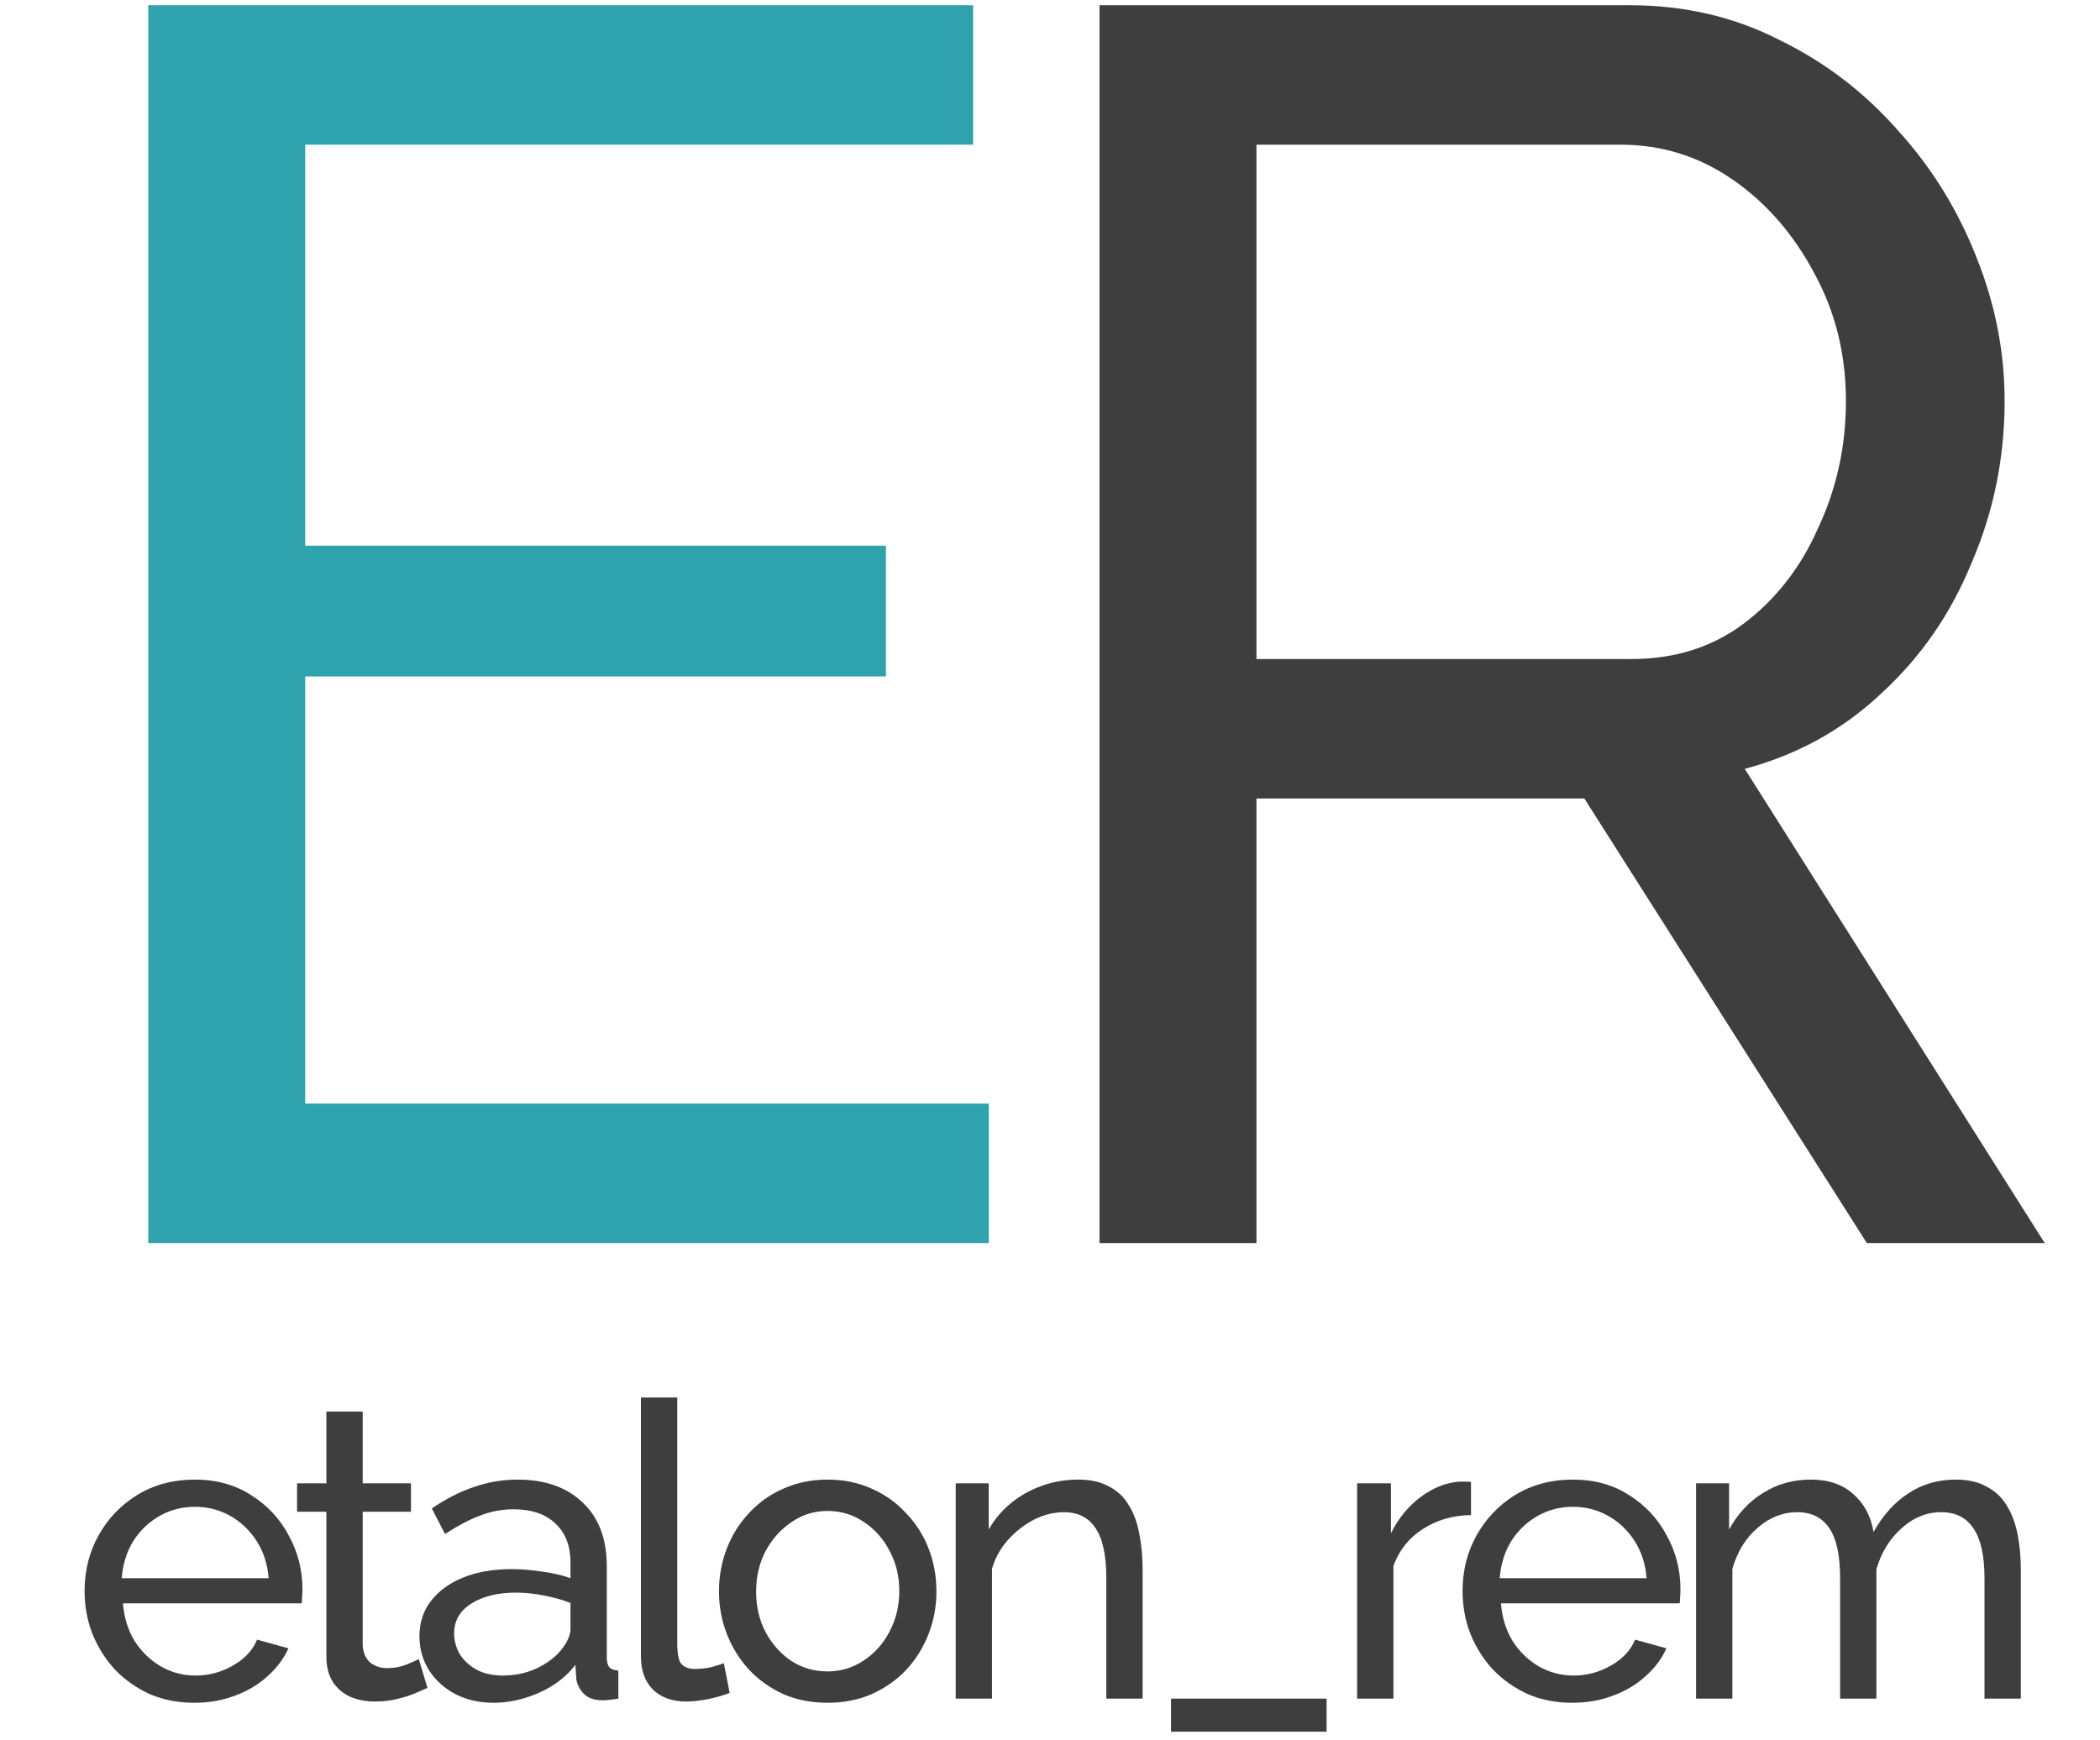
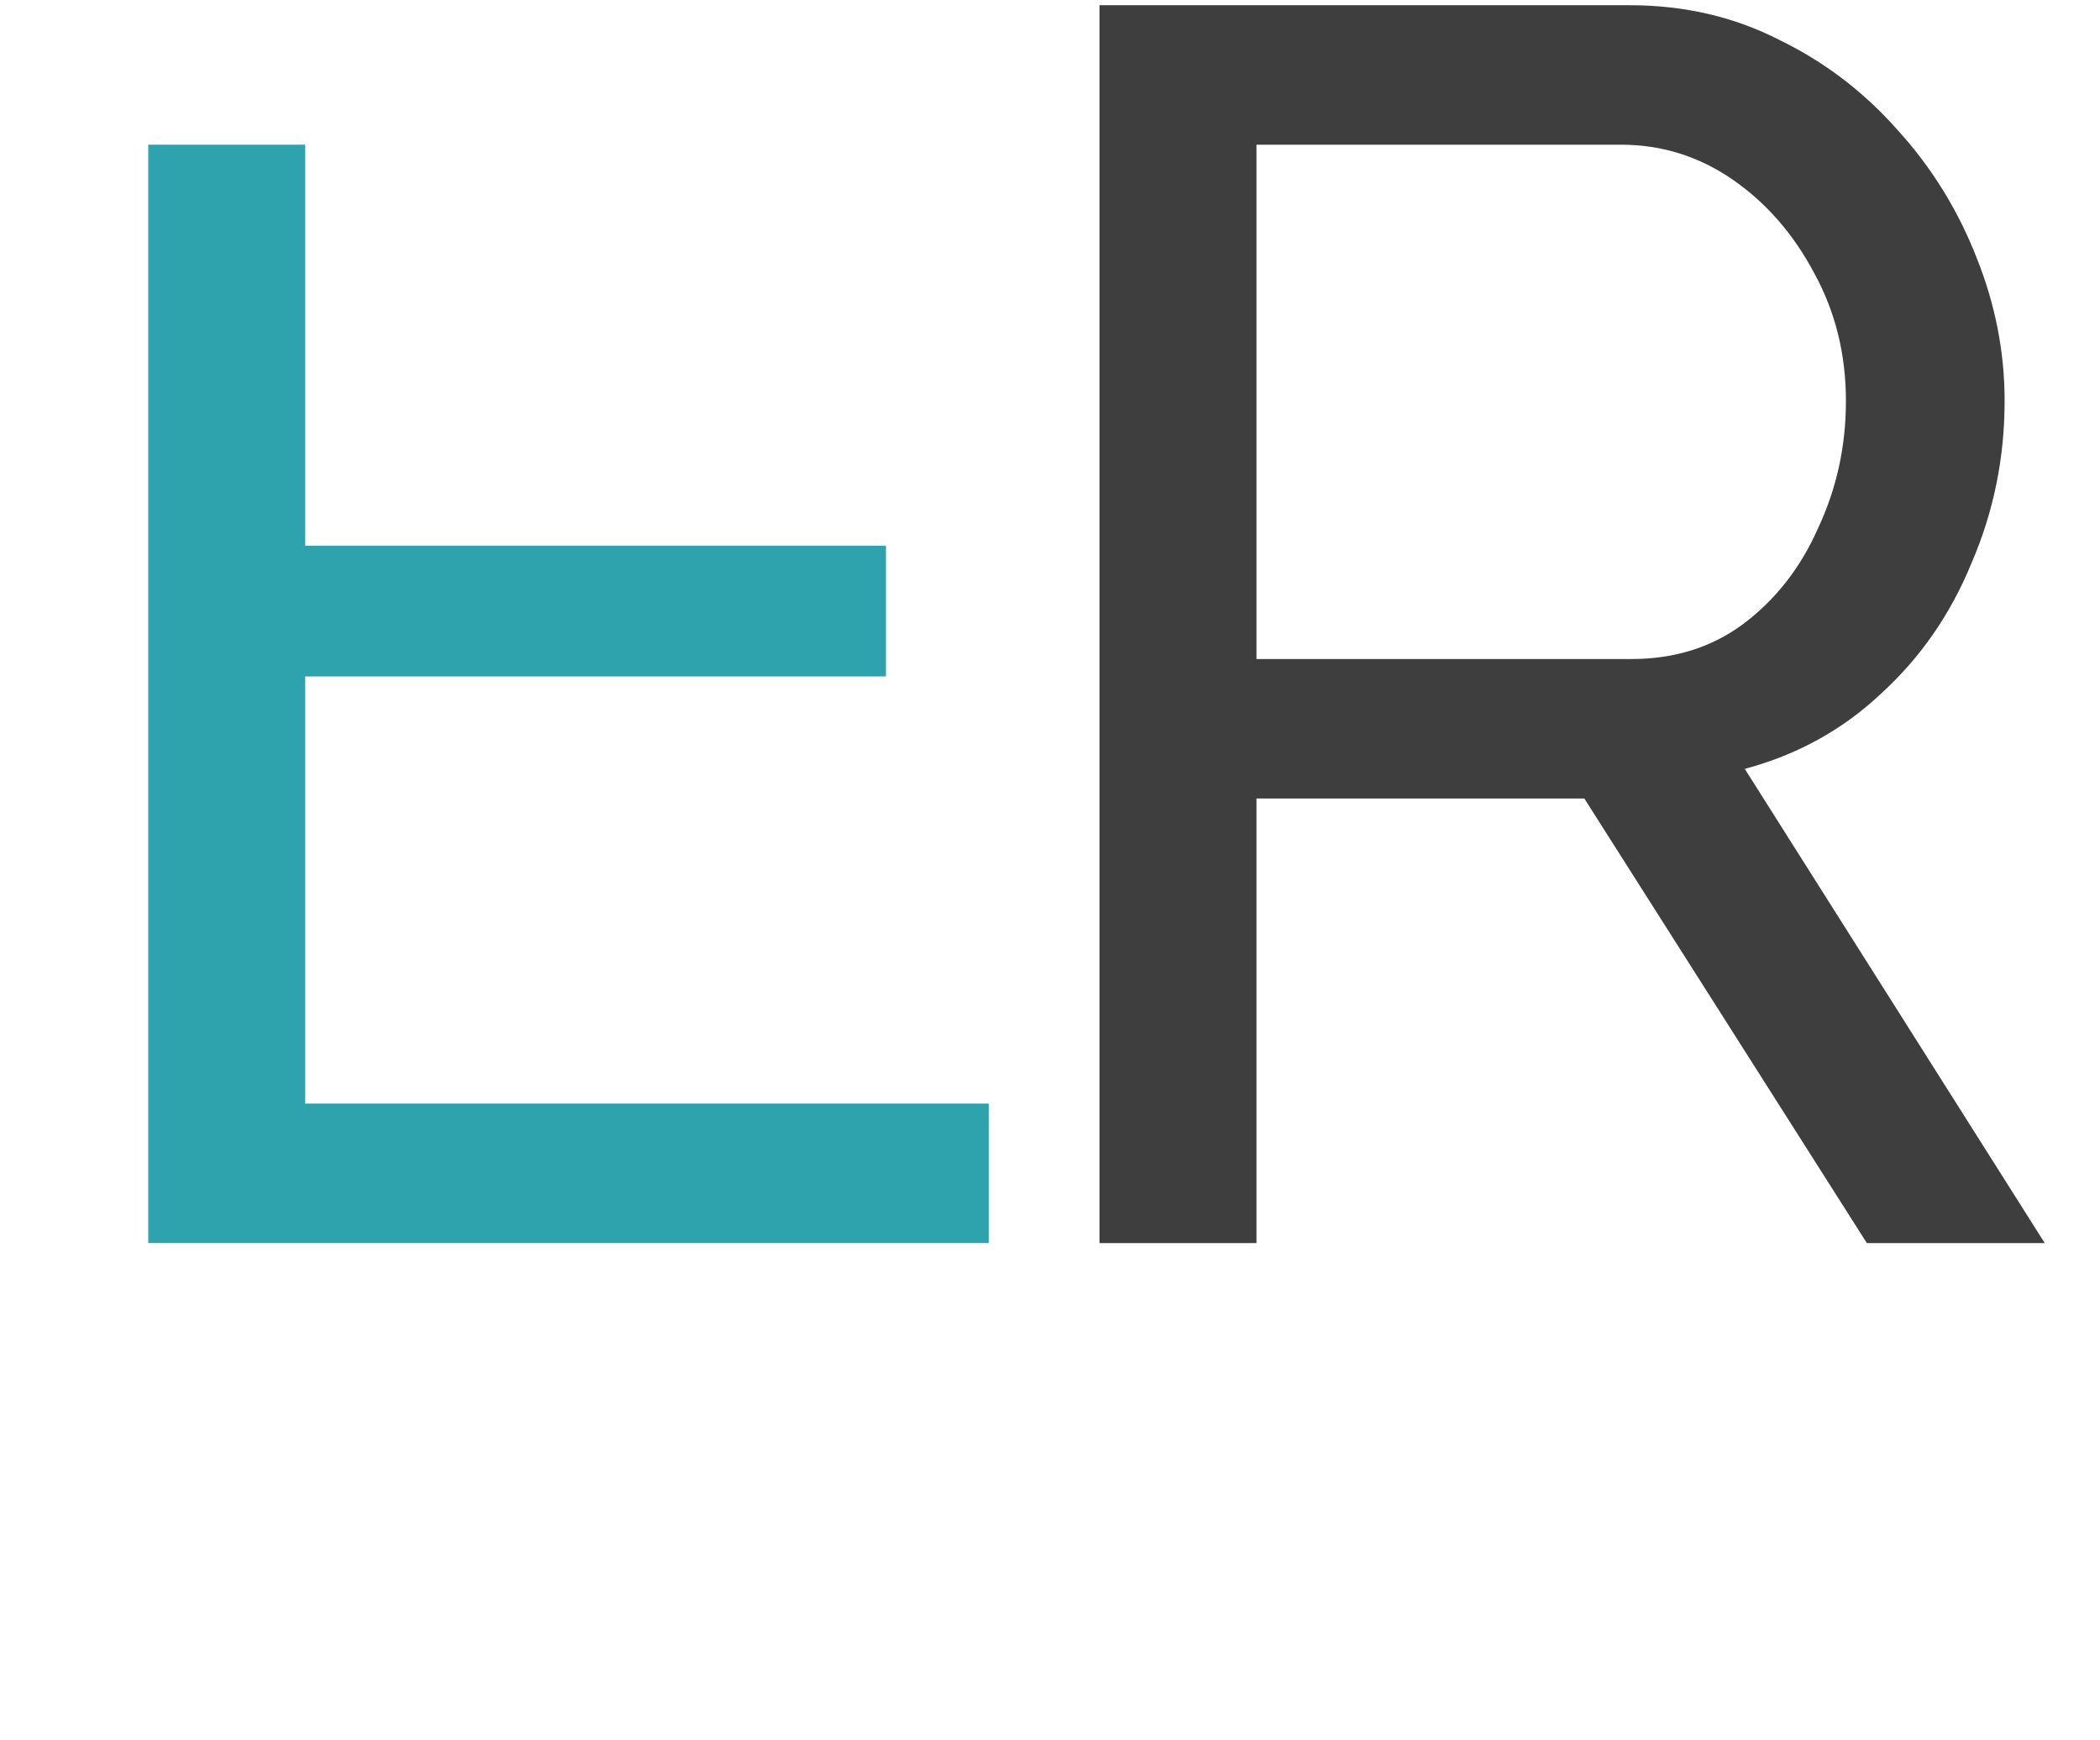
<svg xmlns="http://www.w3.org/2000/svg" width="76" height="63" viewBox="0 0 76 63" fill="none">
-   <path d="M35.786 39.951V45H5.365V0.189H35.218V5.238H11.045V19.754H32.062V24.488H11.045V39.951H35.786Z" fill="#2EA3AE" />
+   <path d="M35.786 39.951V45H5.365V0.189V5.238H11.045V19.754H32.062V24.488H11.045V39.951H35.786Z" fill="#2EA3AE" />
  <path d="M39.792 45V0.189H58.979C60.956 0.189 62.766 0.609 64.407 1.451C66.048 2.25 67.478 3.344 68.698 4.733C69.919 6.079 70.865 7.615 71.539 9.34C72.212 11.023 72.548 12.748 72.548 14.516C72.548 16.577 72.149 18.534 71.349 20.385C70.592 22.237 69.498 23.814 68.067 25.119C66.679 26.423 65.038 27.328 63.144 27.833L74 45H67.562L57.338 28.906H45.472V45H39.792ZM45.472 23.857H59.042C60.599 23.857 61.945 23.436 63.081 22.594C64.259 21.711 65.164 20.553 65.795 19.123C66.468 17.692 66.805 16.157 66.805 14.516C66.805 12.832 66.426 11.297 65.669 9.908C64.912 8.478 63.923 7.342 62.703 6.5C61.482 5.658 60.136 5.238 58.663 5.238H45.472V23.857Z" fill="#3E3E3E" />
-   <path d="M7.034 61.641C6.446 61.641 5.909 61.537 5.421 61.328C4.943 61.108 4.525 60.815 4.166 60.446C3.818 60.068 3.544 59.635 3.345 59.147C3.156 58.659 3.061 58.142 3.061 57.594C3.061 56.857 3.23 56.185 3.569 55.578C3.907 54.971 4.375 54.483 4.973 54.114C5.58 53.746 6.272 53.562 7.048 53.562C7.835 53.562 8.517 53.751 9.094 54.129C9.682 54.498 10.135 54.986 10.454 55.593C10.782 56.19 10.946 56.837 10.946 57.534C10.946 57.634 10.941 57.733 10.931 57.833C10.931 57.922 10.926 57.992 10.916 58.042H4.45C4.49 58.55 4.629 59.003 4.868 59.401C5.117 59.789 5.436 60.098 5.824 60.327C6.212 60.546 6.63 60.656 7.078 60.656C7.556 60.656 8.004 60.536 8.422 60.297C8.851 60.058 9.144 59.745 9.304 59.356L10.439 59.67C10.269 60.048 10.015 60.387 9.677 60.685C9.348 60.984 8.955 61.218 8.497 61.387C8.049 61.556 7.561 61.641 7.034 61.641ZM4.405 57.131H9.722C9.682 56.623 9.538 56.175 9.289 55.787C9.04 55.399 8.721 55.095 8.333 54.876C7.945 54.657 7.516 54.547 7.048 54.547C6.591 54.547 6.167 54.657 5.779 54.876C5.391 55.095 5.072 55.399 4.823 55.787C4.584 56.175 4.445 56.623 4.405 57.131ZM15.47 61.103C15.361 61.153 15.212 61.218 15.022 61.298C14.833 61.377 14.614 61.447 14.365 61.507C14.116 61.566 13.853 61.596 13.574 61.596C13.255 61.596 12.961 61.542 12.693 61.432C12.424 61.313 12.21 61.133 12.05 60.895C11.891 60.646 11.812 60.337 11.812 59.968V54.727H10.751V53.696H11.812V51.098H13.126V53.696H14.873V54.727H13.126V59.565C13.146 59.844 13.24 60.053 13.409 60.193C13.579 60.322 13.778 60.387 14.007 60.387C14.266 60.387 14.505 60.342 14.724 60.252C14.943 60.163 15.087 60.098 15.157 60.058L15.47 61.103ZM15.18 59.237C15.18 58.739 15.32 58.311 15.598 57.952C15.887 57.584 16.28 57.3 16.778 57.101C17.276 56.902 17.853 56.803 18.511 56.803C18.859 56.803 19.227 56.832 19.616 56.892C20.004 56.942 20.347 57.022 20.646 57.131V56.563C20.646 55.966 20.467 55.498 20.108 55.16C19.75 54.811 19.242 54.637 18.585 54.637C18.157 54.637 17.744 54.717 17.346 54.876C16.957 55.025 16.544 55.244 16.106 55.533L15.628 54.607C16.136 54.259 16.644 54 17.151 53.831C17.659 53.651 18.187 53.562 18.735 53.562C19.73 53.562 20.517 53.84 21.094 54.398C21.672 54.946 21.96 55.712 21.96 56.698V59.998C21.96 60.158 21.99 60.277 22.05 60.357C22.12 60.426 22.229 60.466 22.378 60.476V61.492C22.249 61.512 22.134 61.527 22.035 61.537C21.945 61.547 21.871 61.552 21.811 61.552C21.502 61.552 21.268 61.467 21.109 61.298C20.96 61.128 20.875 60.949 20.855 60.76L20.825 60.267C20.487 60.705 20.044 61.044 19.496 61.283C18.949 61.522 18.406 61.641 17.868 61.641C17.351 61.641 16.888 61.537 16.479 61.328C16.071 61.108 15.753 60.82 15.524 60.461C15.295 60.093 15.18 59.685 15.18 59.237ZM20.258 59.789C20.377 59.65 20.472 59.511 20.541 59.371C20.611 59.222 20.646 59.097 20.646 58.998V58.027C20.337 57.908 20.014 57.818 19.675 57.758C19.337 57.689 19.003 57.654 18.675 57.654C18.008 57.654 17.465 57.788 17.047 58.057C16.639 58.316 16.435 58.674 16.435 59.132C16.435 59.381 16.499 59.625 16.629 59.864C16.768 60.093 16.967 60.282 17.226 60.431C17.495 60.581 17.823 60.656 18.212 60.656C18.62 60.656 19.008 60.576 19.377 60.417C19.745 60.247 20.039 60.038 20.258 59.789ZM23.195 50.59H24.51V59.476C24.51 59.904 24.57 60.168 24.689 60.267C24.808 60.367 24.953 60.417 25.122 60.417C25.331 60.417 25.53 60.397 25.719 60.357C25.909 60.307 26.068 60.257 26.197 60.208L26.406 61.283C26.187 61.372 25.928 61.447 25.63 61.507C25.331 61.566 25.067 61.596 24.838 61.596C24.331 61.596 23.927 61.452 23.629 61.163C23.34 60.874 23.195 60.471 23.195 59.954V50.59ZM29.948 61.641C29.36 61.641 28.828 61.537 28.35 61.328C27.872 61.108 27.459 60.815 27.11 60.446C26.762 60.068 26.493 59.635 26.304 59.147C26.115 58.659 26.02 58.147 26.02 57.609C26.02 57.061 26.115 56.544 26.304 56.056C26.493 55.568 26.762 55.14 27.11 54.771C27.459 54.393 27.872 54.099 28.35 53.89C28.838 53.671 29.37 53.562 29.948 53.562C30.535 53.562 31.068 53.671 31.546 53.89C32.024 54.099 32.437 54.393 32.785 54.771C33.144 55.14 33.417 55.568 33.607 56.056C33.796 56.544 33.89 57.061 33.89 57.609C33.89 58.147 33.796 58.659 33.607 59.147C33.417 59.635 33.149 60.068 32.8 60.446C32.452 60.815 32.034 61.108 31.546 61.328C31.068 61.537 30.535 61.641 29.948 61.641ZM27.364 57.624C27.364 58.161 27.479 58.649 27.708 59.087C27.947 59.526 28.26 59.874 28.648 60.133C29.037 60.382 29.47 60.506 29.948 60.506C30.426 60.506 30.859 60.377 31.247 60.118C31.645 59.859 31.959 59.511 32.188 59.072C32.427 58.624 32.546 58.132 32.546 57.594C32.546 57.056 32.427 56.569 32.188 56.13C31.959 55.692 31.645 55.344 31.247 55.085C30.859 54.826 30.426 54.697 29.948 54.697C29.47 54.697 29.037 54.831 28.648 55.1C28.26 55.359 27.947 55.707 27.708 56.145C27.479 56.583 27.364 57.076 27.364 57.624ZM41.352 61.492H40.038V57.131C40.038 56.305 39.908 55.702 39.65 55.324C39.401 54.936 39.017 54.742 38.5 54.742C38.141 54.742 37.783 54.831 37.424 55.01C37.076 55.19 36.762 55.434 36.483 55.742C36.215 56.041 36.02 56.389 35.901 56.788V61.492H34.587V53.696H35.782V55.369C35.991 55 36.259 54.682 36.588 54.413C36.916 54.144 37.29 53.935 37.708 53.786C38.126 53.636 38.564 53.562 39.022 53.562C39.47 53.562 39.844 53.646 40.142 53.816C40.451 53.975 40.69 54.204 40.859 54.503C41.038 54.791 41.163 55.135 41.233 55.533C41.312 55.931 41.352 56.364 41.352 56.832V61.492ZM42.38 62.687V61.492H48.01V62.687H42.38ZM53.236 54.846C52.579 54.856 51.997 55.025 51.489 55.354C50.991 55.672 50.638 56.115 50.429 56.683V61.492H49.114V53.696H50.339V55.503C50.608 54.966 50.961 54.532 51.399 54.204C51.847 53.865 52.315 53.676 52.803 53.636C52.903 53.636 52.987 53.636 53.057 53.636C53.127 53.636 53.187 53.641 53.236 53.651V54.846ZM56.904 61.641C56.316 61.641 55.779 61.537 55.291 61.328C54.813 61.108 54.395 60.815 54.036 60.446C53.688 60.068 53.414 59.635 53.215 59.147C53.026 58.659 52.931 58.142 52.931 57.594C52.931 56.857 53.101 56.185 53.439 55.578C53.778 54.971 54.246 54.483 54.843 54.114C55.45 53.746 56.142 53.562 56.919 53.562C57.705 53.562 58.387 53.751 58.965 54.129C59.552 54.498 60.005 54.986 60.324 55.593C60.652 56.19 60.817 56.837 60.817 57.534C60.817 57.634 60.812 57.733 60.802 57.833C60.802 57.922 60.797 57.992 60.787 58.042H54.32C54.36 58.55 54.499 59.003 54.738 59.401C54.987 59.789 55.306 60.098 55.694 60.327C56.083 60.546 56.501 60.656 56.949 60.656C57.427 60.656 57.875 60.536 58.293 60.297C58.721 60.058 59.015 59.745 59.174 59.356L60.309 59.67C60.14 60.048 59.886 60.387 59.547 60.685C59.219 60.984 58.825 61.218 58.367 61.387C57.919 61.556 57.431 61.641 56.904 61.641ZM54.275 57.131H59.592C59.552 56.623 59.408 56.175 59.159 55.787C58.91 55.399 58.591 55.095 58.203 54.876C57.815 54.657 57.387 54.547 56.919 54.547C56.461 54.547 56.038 54.657 55.649 54.876C55.261 55.095 54.943 55.399 54.694 55.787C54.455 56.175 54.315 56.623 54.275 57.131ZM73.135 61.492H71.82V57.131C71.82 56.315 71.686 55.712 71.417 55.324C71.158 54.936 70.77 54.742 70.252 54.742C69.725 54.742 69.247 54.936 68.819 55.324C68.391 55.702 68.087 56.195 67.908 56.803V61.492H66.594V57.131C66.594 56.305 66.464 55.702 66.205 55.324C65.946 54.936 65.558 54.742 65.04 54.742C64.523 54.742 64.045 54.931 63.607 55.309C63.178 55.677 62.875 56.17 62.696 56.788V61.492H61.381V53.696H62.576V55.369C62.895 54.791 63.308 54.348 63.816 54.04C64.323 53.721 64.896 53.562 65.533 53.562C66.18 53.562 66.698 53.741 67.086 54.099C67.475 54.448 67.713 54.901 67.803 55.458C68.152 54.841 68.575 54.373 69.073 54.055C69.57 53.726 70.138 53.562 70.775 53.562C71.223 53.562 71.596 53.646 71.895 53.816C72.204 53.975 72.448 54.204 72.627 54.503C72.806 54.791 72.936 55.135 73.015 55.533C73.095 55.931 73.135 56.364 73.135 56.832V61.492Z" fill="#3E3E3E" />
</svg>